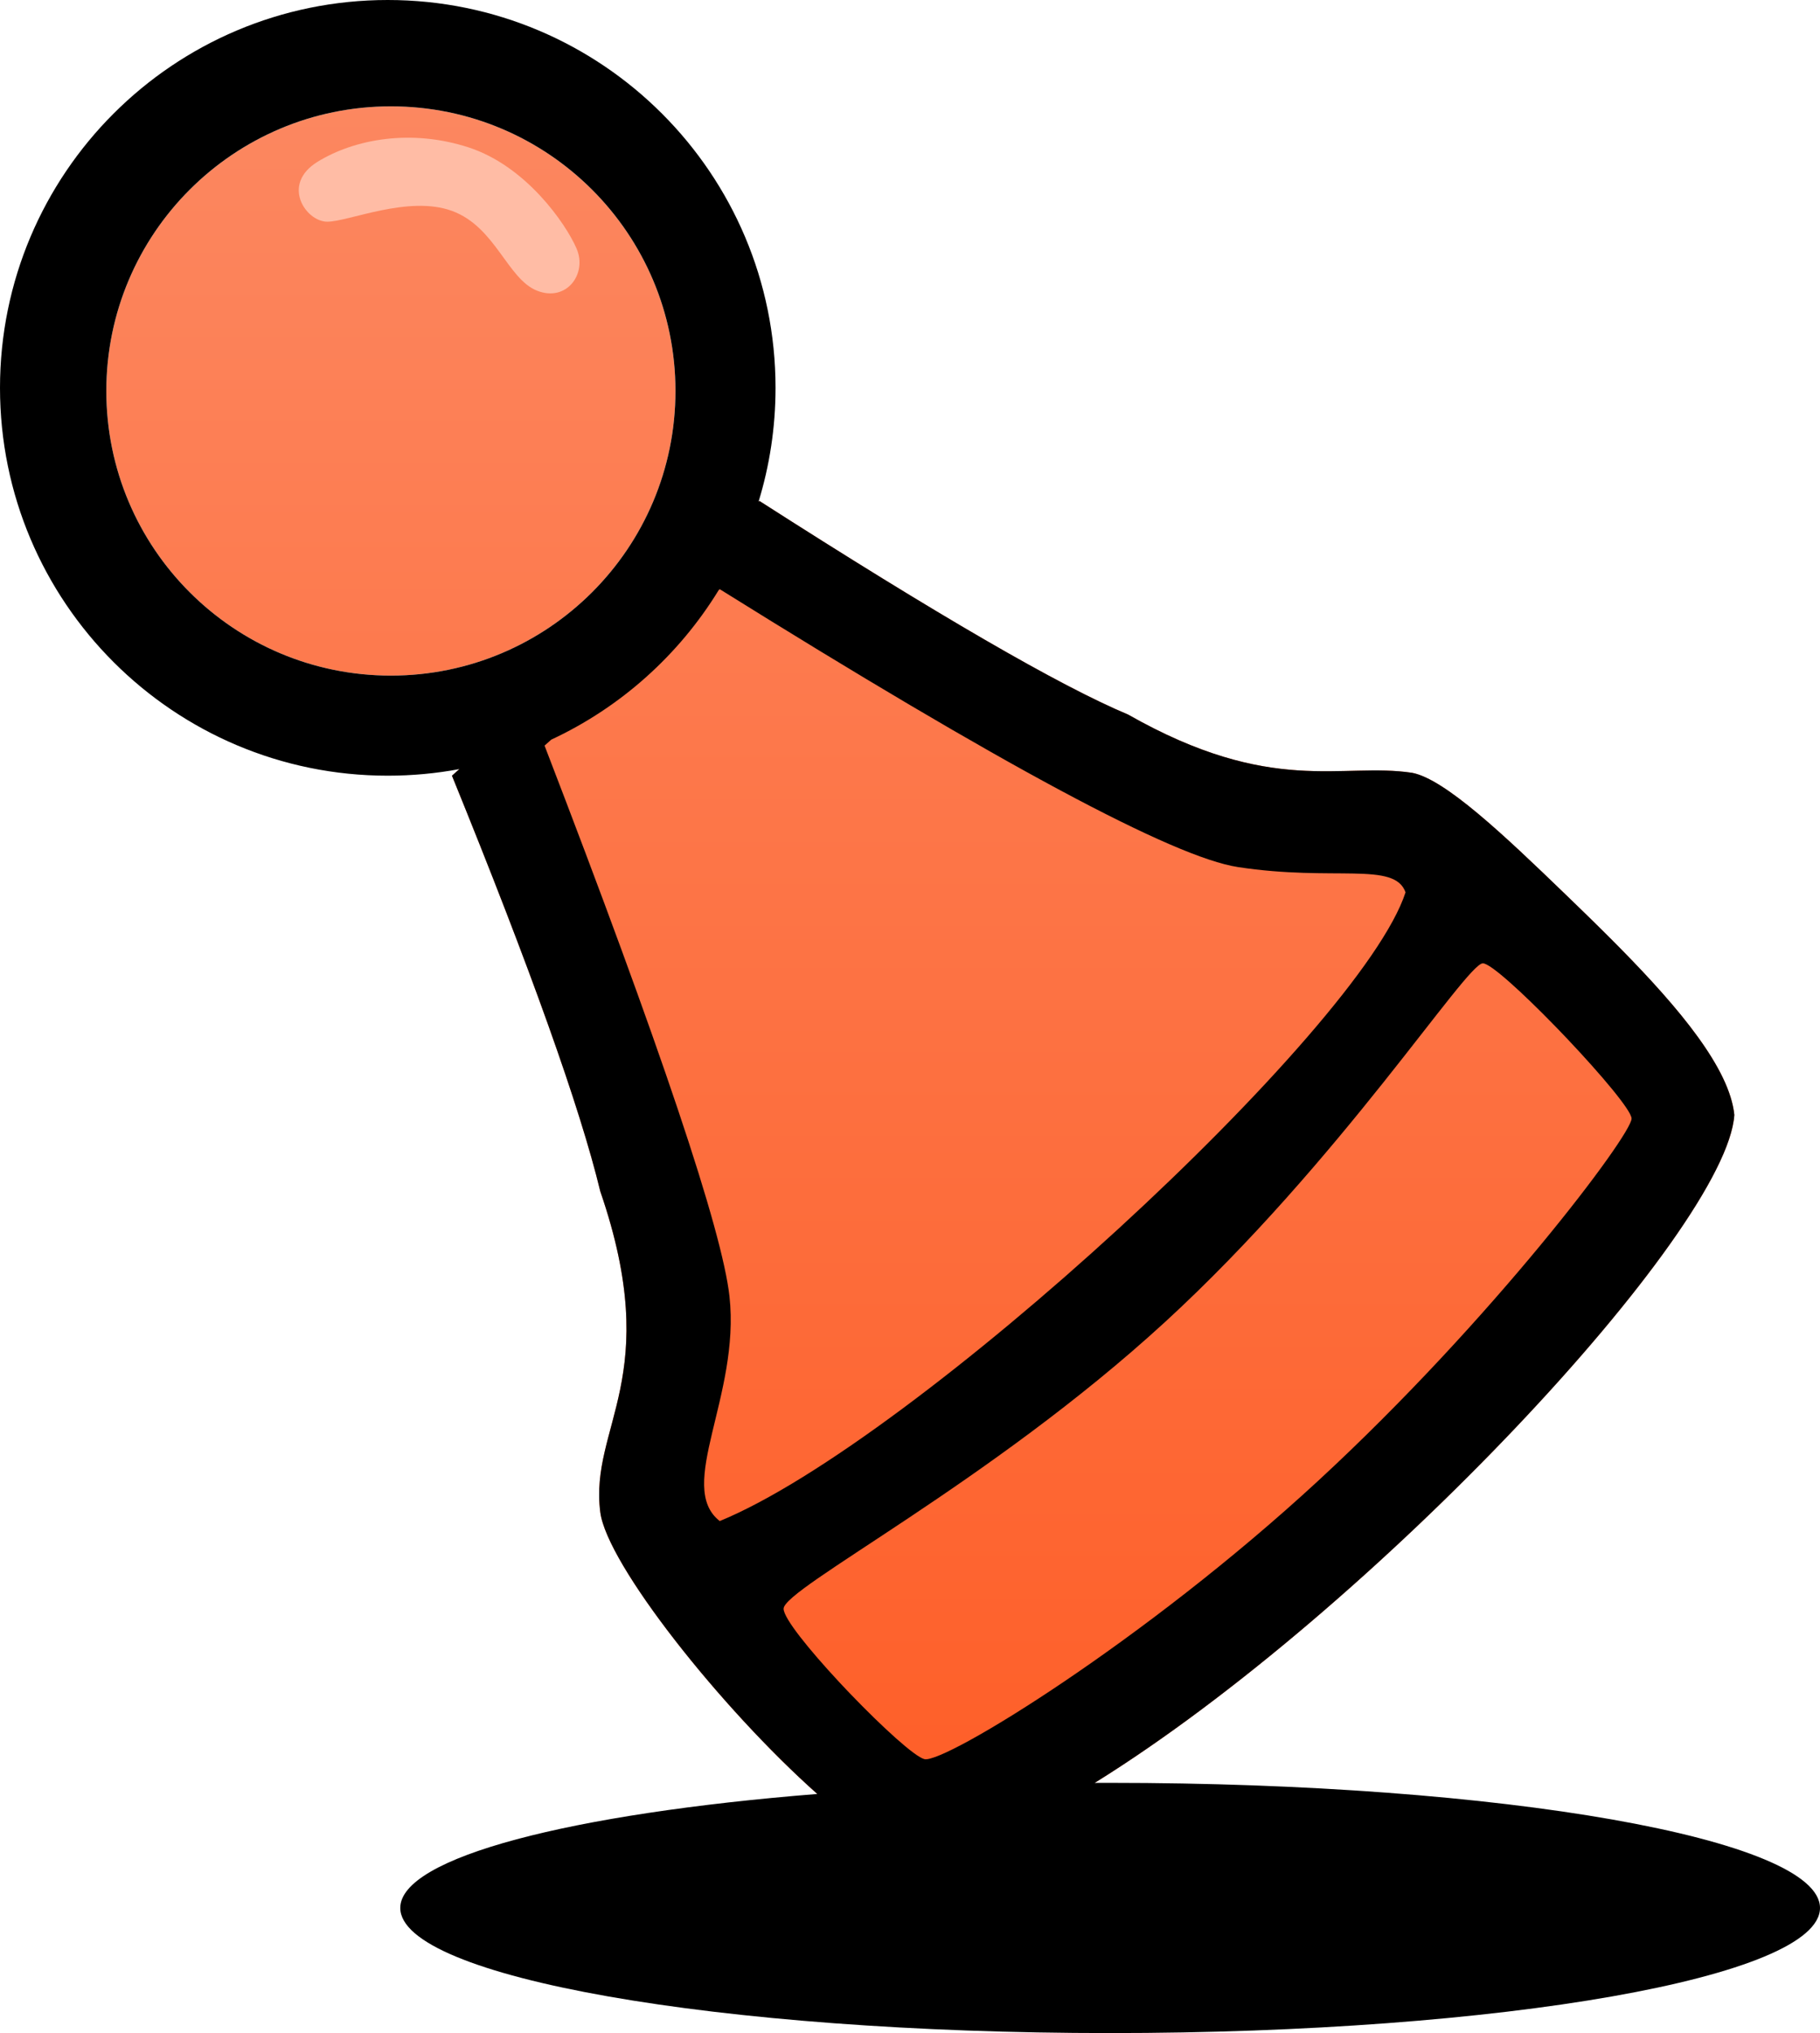
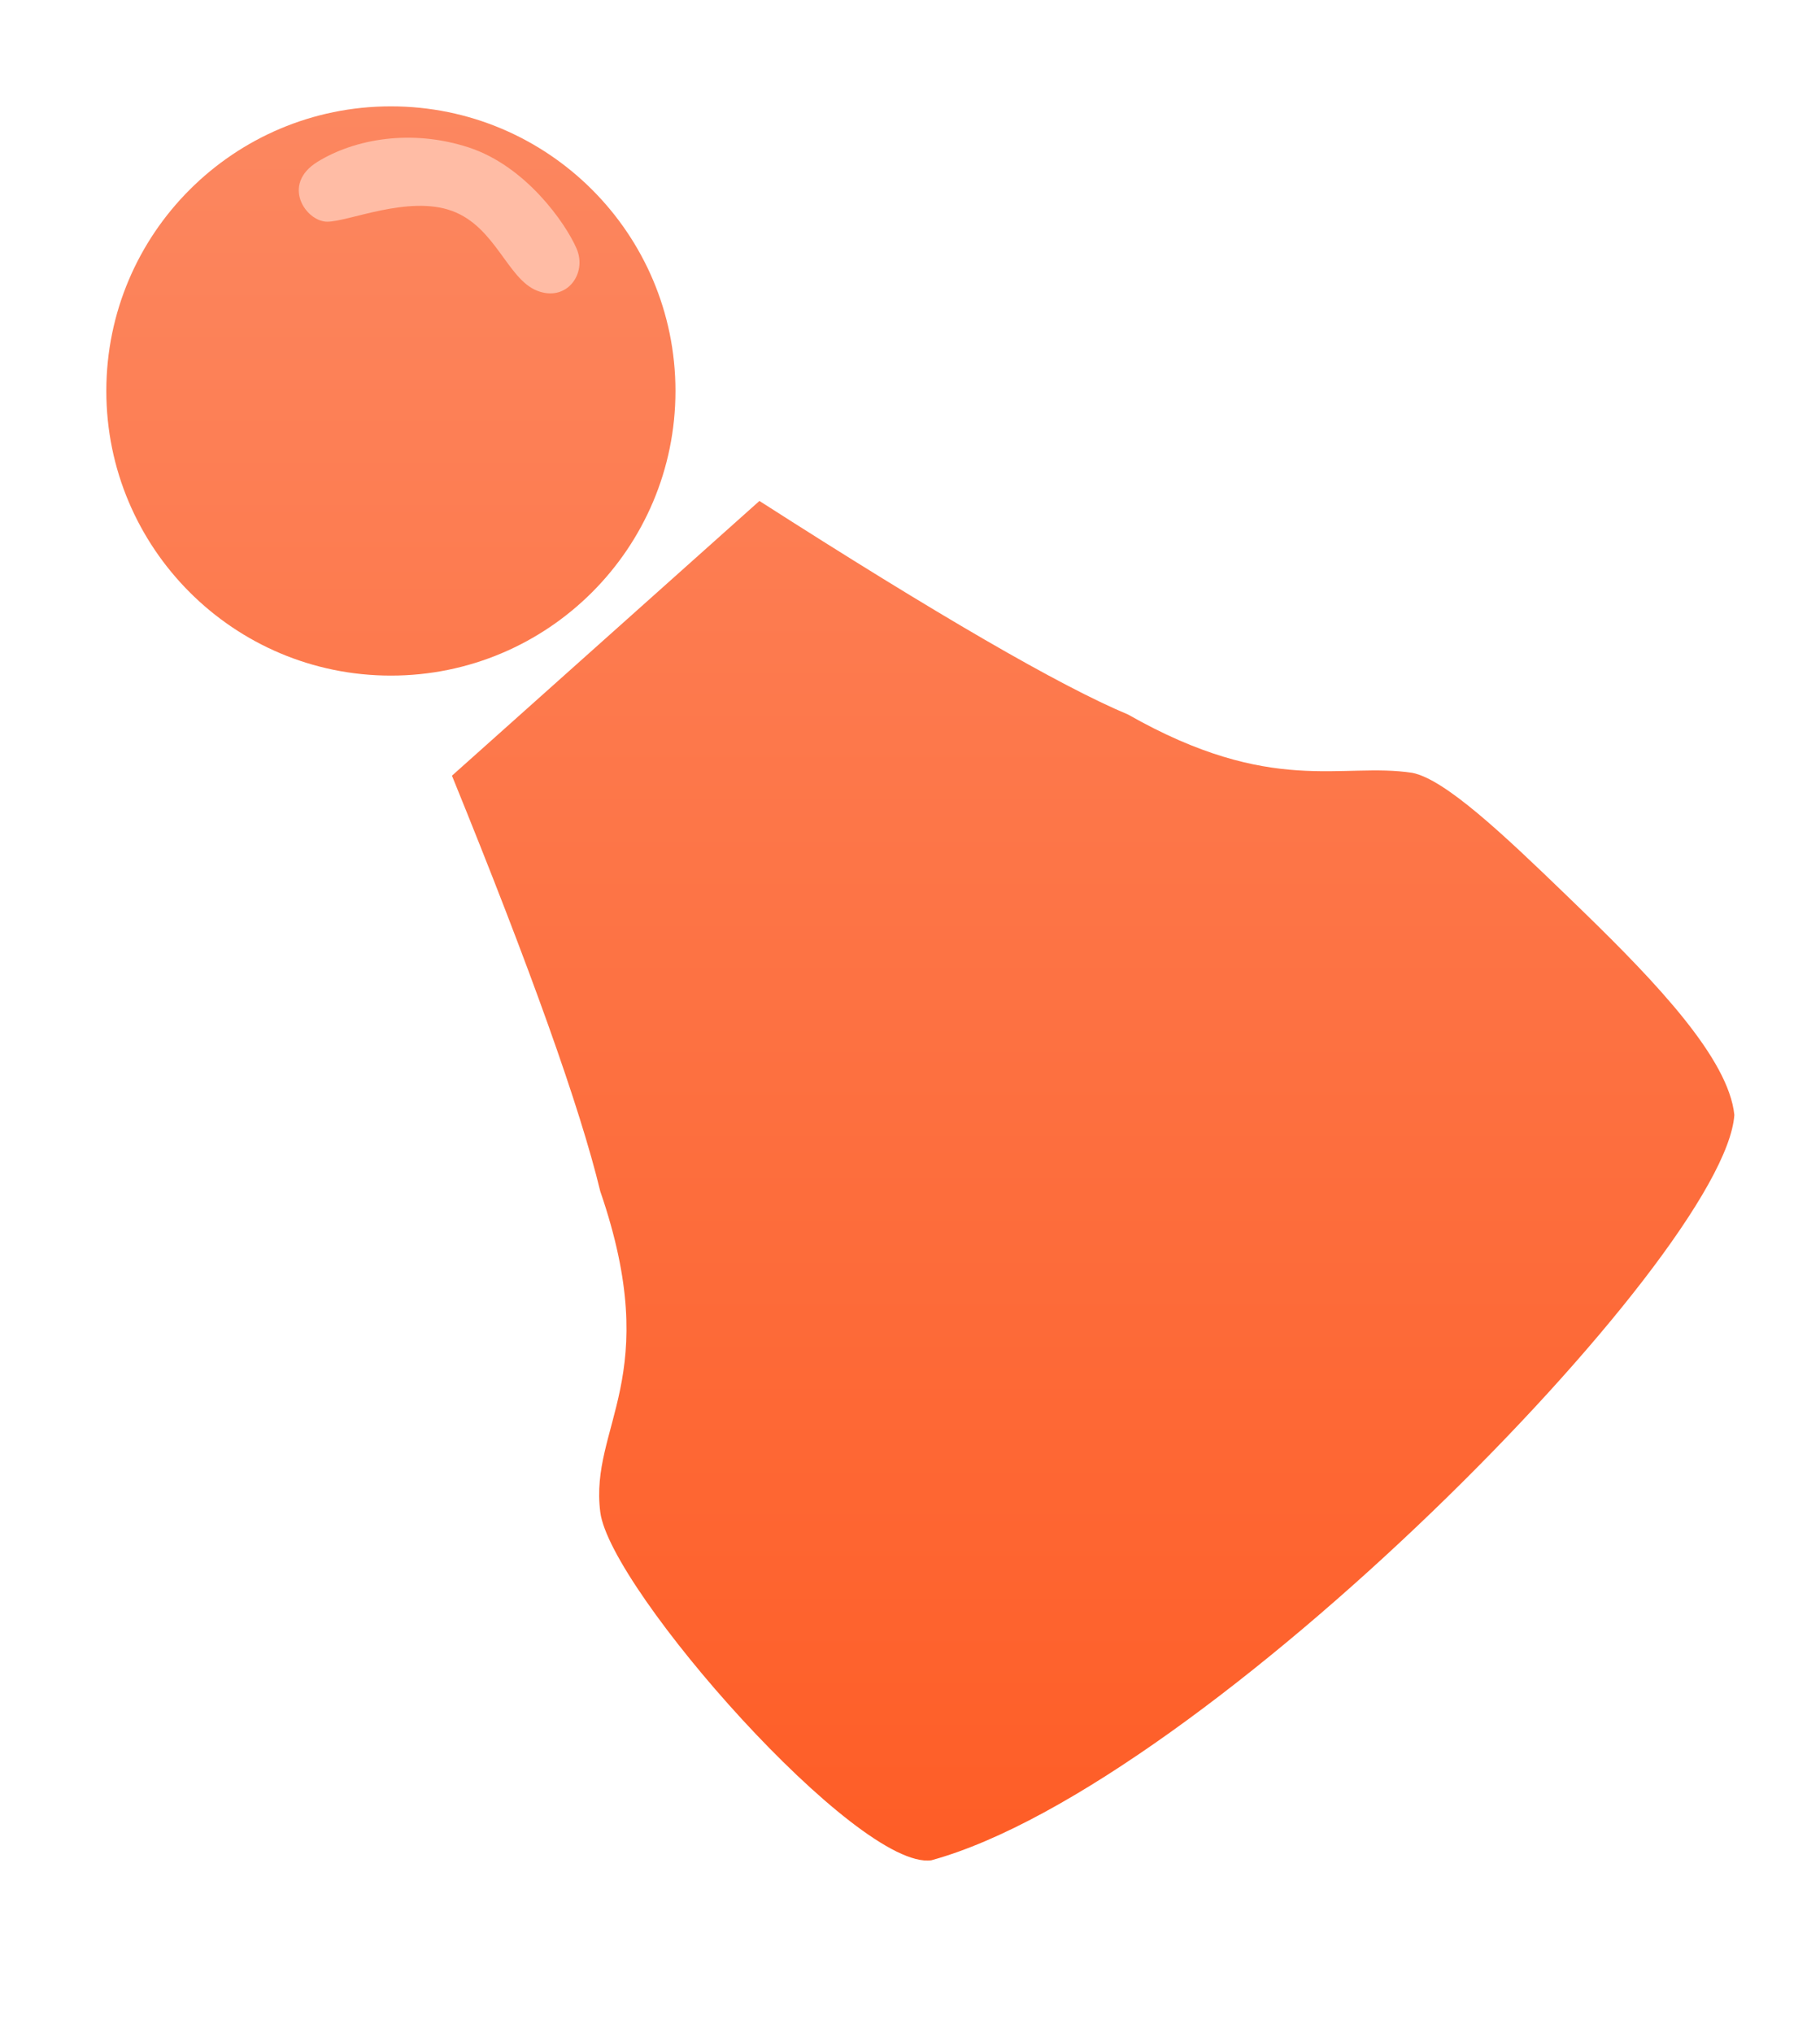
<svg xmlns="http://www.w3.org/2000/svg" width="291px" height="325px" viewBox="0 0 291 325" version="1.1">
  <title>Mini Logo</title>
  <defs>
    <linearGradient x1="50%" y1="-14.234%" x2="50%" y2="100%" id="linearGradient-1">
      <stop stop-color="#FC8D68" offset="0%" />
      <stop stop-color="#FE5D26" offset="100%" />
    </linearGradient>
  </defs>
  <g id="Logo" stroke="none" stroke-width="1" fill="none" fill-rule="evenodd">
    <g id="Mini-Logo">
      <g id="Logo">
        <path d="M121.425,80.081 C149.847,98.292 169.494,109.673 180.367,114.224 C203.415,127.327 214.491,121.808 225.817,123.543 C231.047,124.583 240.34,133.343 250.331,142.999 L251.176,143.817 C251.459,144.09 251.742,144.364 252.025,144.638 C252.166,144.775 252.307,144.911 252.448,145.048 L253.294,145.87 C264.863,157.125 276.398,169.268 277.303,178.221 C275.833,200.666 192.583,285.409 148.92,297.376 C137.119,299.046 97.553,254.094 95.979,241.729 C94.221,227.923 106.23,220.231 95.979,190.446 C92.747,177.048 84.841,154.9 72.263,124 Z M62.5,17 C87.629,17 108,37.371 108,62.5 C108,87.629 87.629,108 62.5,108 C37.371,108 17,87.629 17,62.5 C17,37.371 37.371,17 62.5,17 Z" id="Logo-Background" fill="url(#linearGradient-1)" />
-         <path d="M62,0 C96.242,0 124,27.758 124,62 C124,68.337 123.049,74.453 121.282,80.211 L121.425,80.081 C149.847,98.292 169.494,109.673 180.367,114.224 C203.415,127.327 214.491,121.808 225.817,123.543 C231.047,124.583 240.34,133.343 250.331,142.999 L251.176,143.817 C251.459,144.09 251.742,144.364 252.025,144.638 C252.166,144.775 252.307,144.911 252.448,145.048 L253.294,145.87 C253.577,146.144 253.859,146.419 254.141,146.695 L254.986,147.523 L256.25,148.769 L257.088,149.602 C257.228,149.741 257.367,149.88 257.506,150.02 L258.338,150.855 L259.164,151.692 C268.492,161.178 276.552,170.796 277.303,178.221 C276.092,196.711 219.384,257.477 175.027,285.009 L175.623,285.003 L177.5,285 C240.184,285 291,293.954 291,305 C291,316.046 240.184,325 177.5,325 C114.816,325 64,316.046 64,305 C64,296.896 91.353,289.918 130.677,286.776 C115.26,273.075 97.037,250.041 95.979,241.729 C94.221,227.923 106.23,220.231 95.979,190.446 C92.747,177.048 84.841,154.9 72.263,124 L73.446,122.946 C69.736,123.638 65.91,124 62,124 C27.758,124 0,96.242 0,62 C0,27.758 27.758,0 62,0 Z M237.096,153.993 C234.447,153.993 214.282,185.653 186.233,211.375 C158.185,237.097 125.29,253.88 125.29,257.17 C125.29,258.683 129.382,263.733 134.111,268.818 L134.731,269.481 L135.357,270.143 L135.986,270.802 C141.033,276.056 146.283,280.851 147.811,281.21 C150.994,281.958 182.928,262.416 210.779,236.7 C238.63,210.985 260.872,181.431 260.872,178.81 C260.872,177.551 256.004,171.783 250.649,166.125 L249.977,165.418 C249.753,165.183 249.528,164.949 249.302,164.715 L248.626,164.017 C243.443,158.69 238.315,153.993 237.096,153.993 Z M115.081,94.186 L114.903,94.348 C108.551,104.714 99.238,113.068 88.142,118.236 L87.069,119.191 C105.612,167.315 115.467,196.663 116.636,207.235 C118.389,223.094 108,237.641 115.081,243.152 C146.062,230.455 217.602,164.697 224.732,142.644 C222.951,137.663 213.37,140.958 197.94,138.608 C187.654,137.042 160.034,122.234 115.081,94.186 Z M62.5,17 C37.371,17 17,37.371 17,62.5 C17,87.629 37.371,108 62.5,108 C87.629,108 108,87.629 108,62.5 C108,37.371 87.629,17 62.5,17 Z" fill="#000000" />
      </g>
      <path d="M74.934,23.567 C84.097,26.556 90.463,35.729 92.194,39.75 C93.925,43.77 90.579,48.355 85.842,46.458 C81.104,44.56 79.227,36.256 72.263,33.713 C65.299,31.169 55.732,35.441 52.323,35.441 C48.914,35.441 44.862,29.492 50.791,25.853 C56.72,22.213 65.77,20.578 74.934,23.567 Z" id="Path" fill="#FFBCA5" />
    </g>
  </g>
</svg>